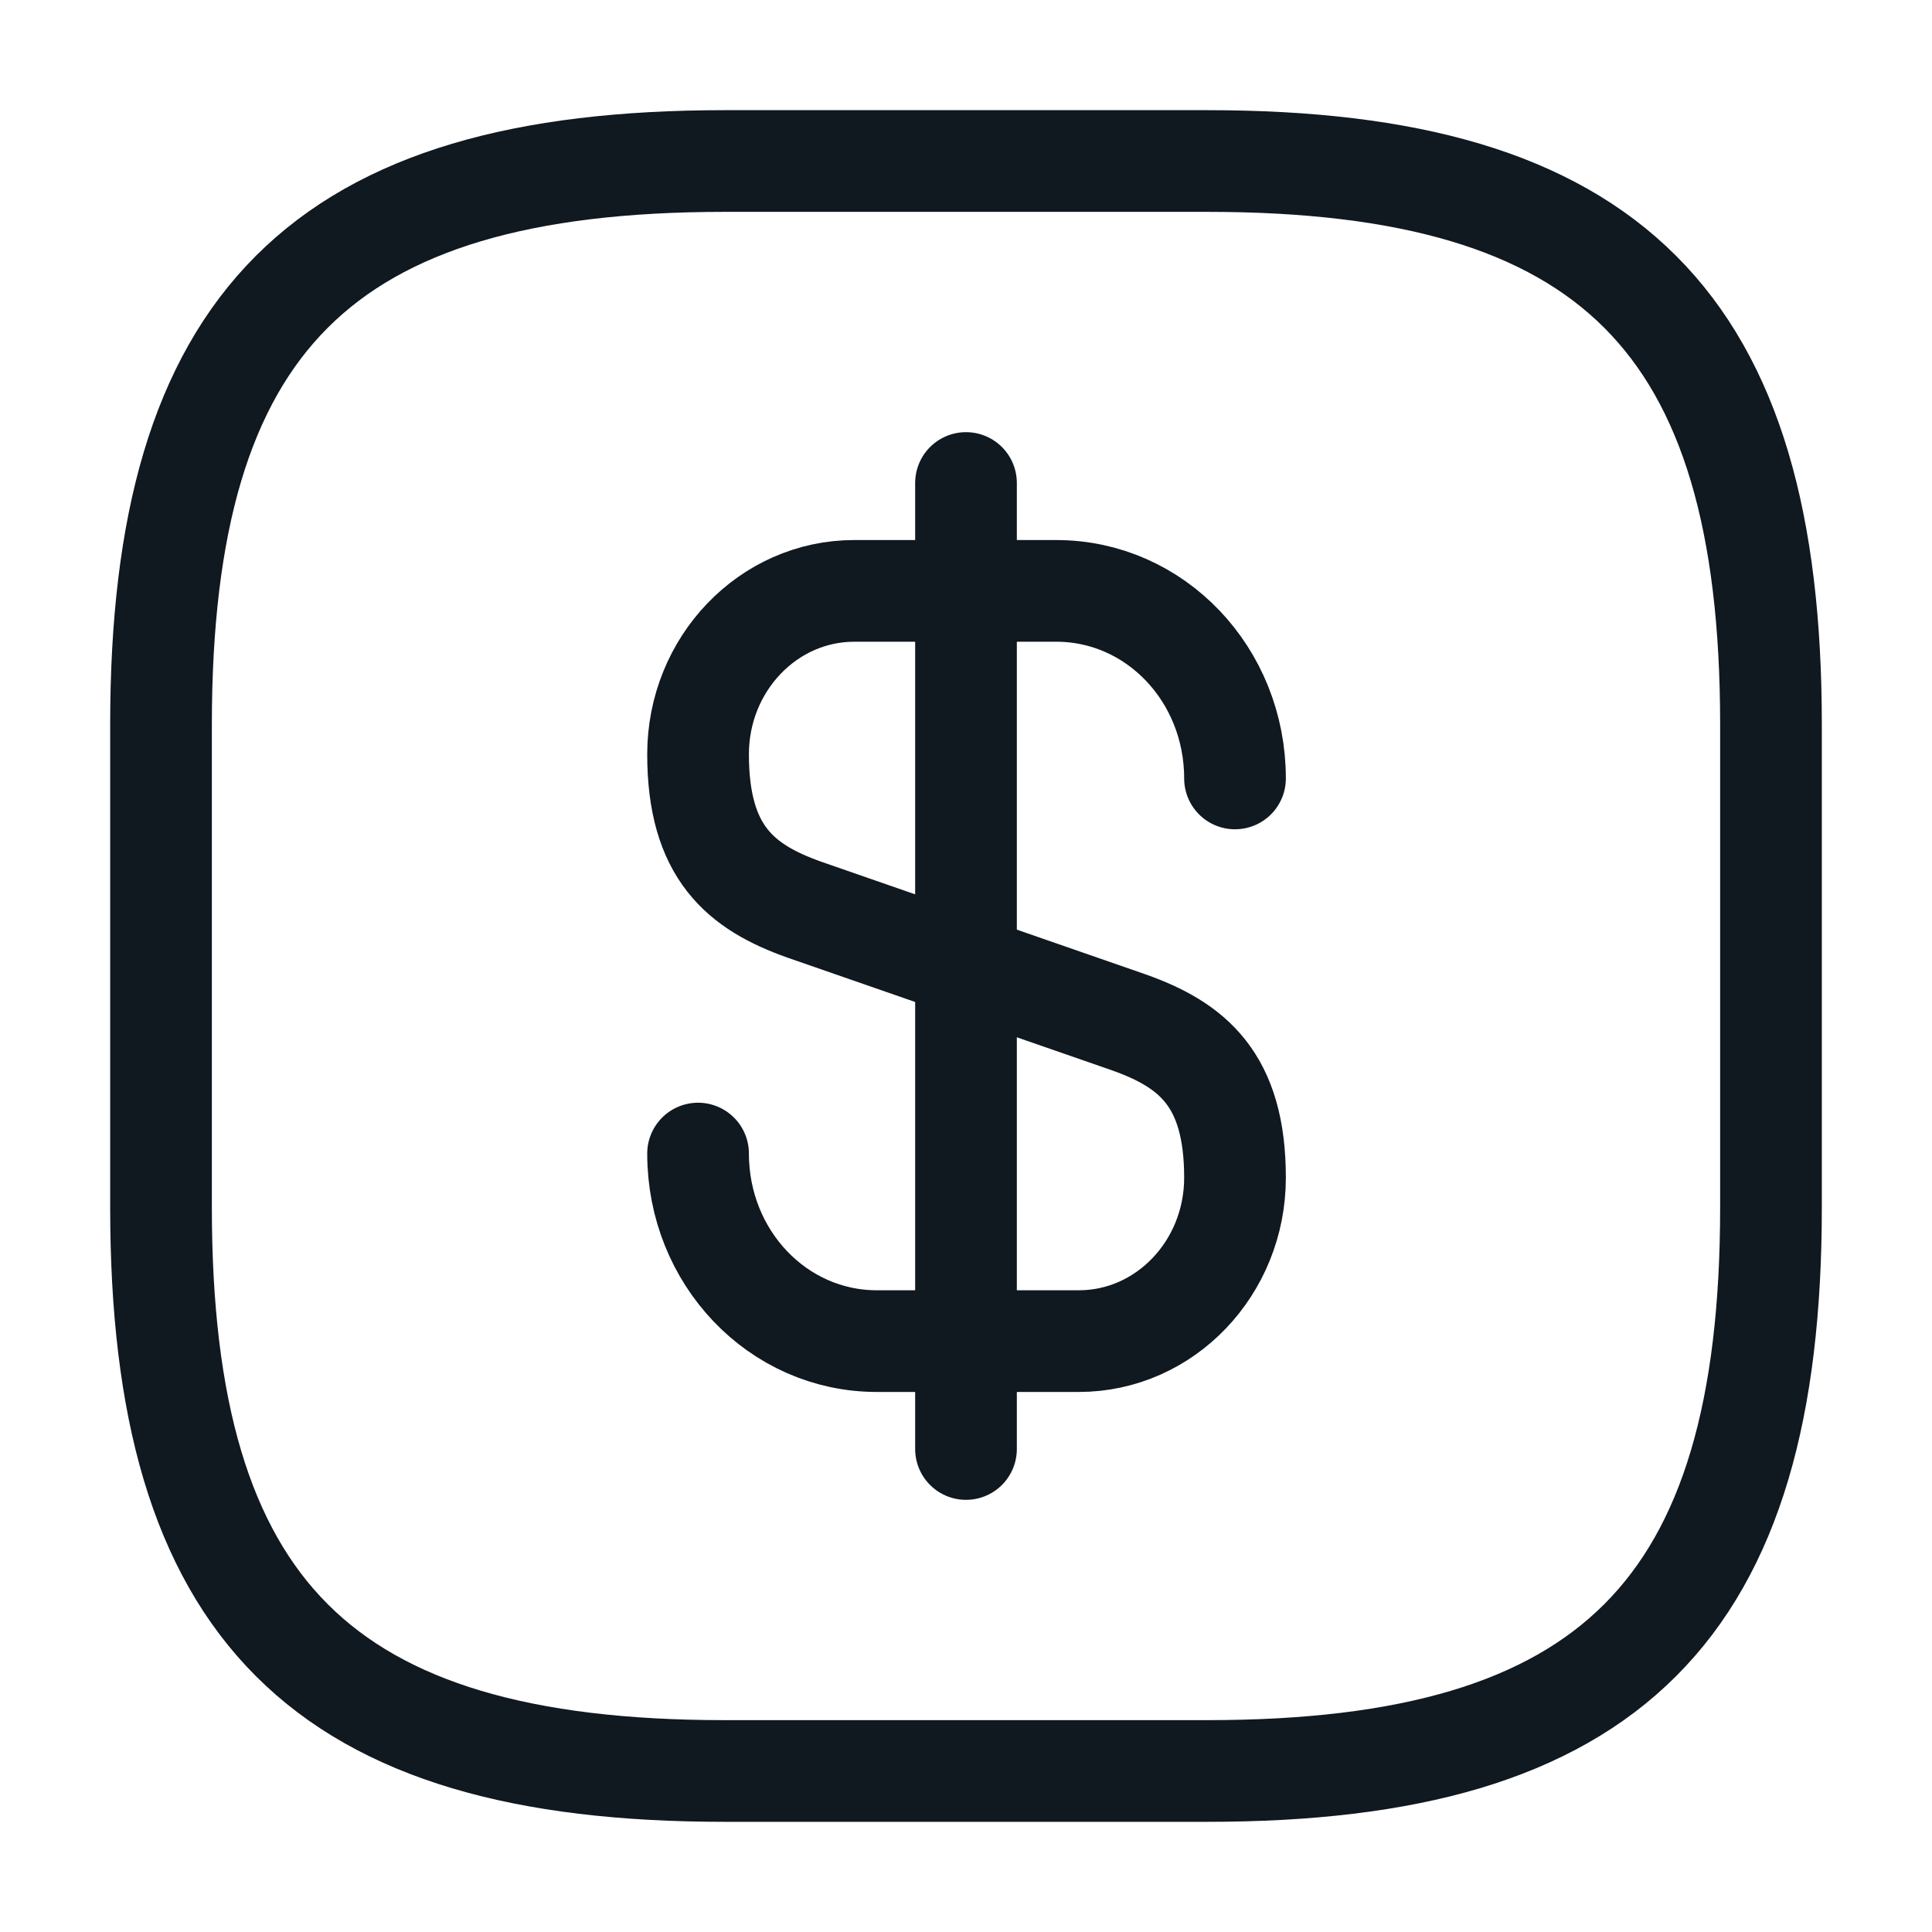
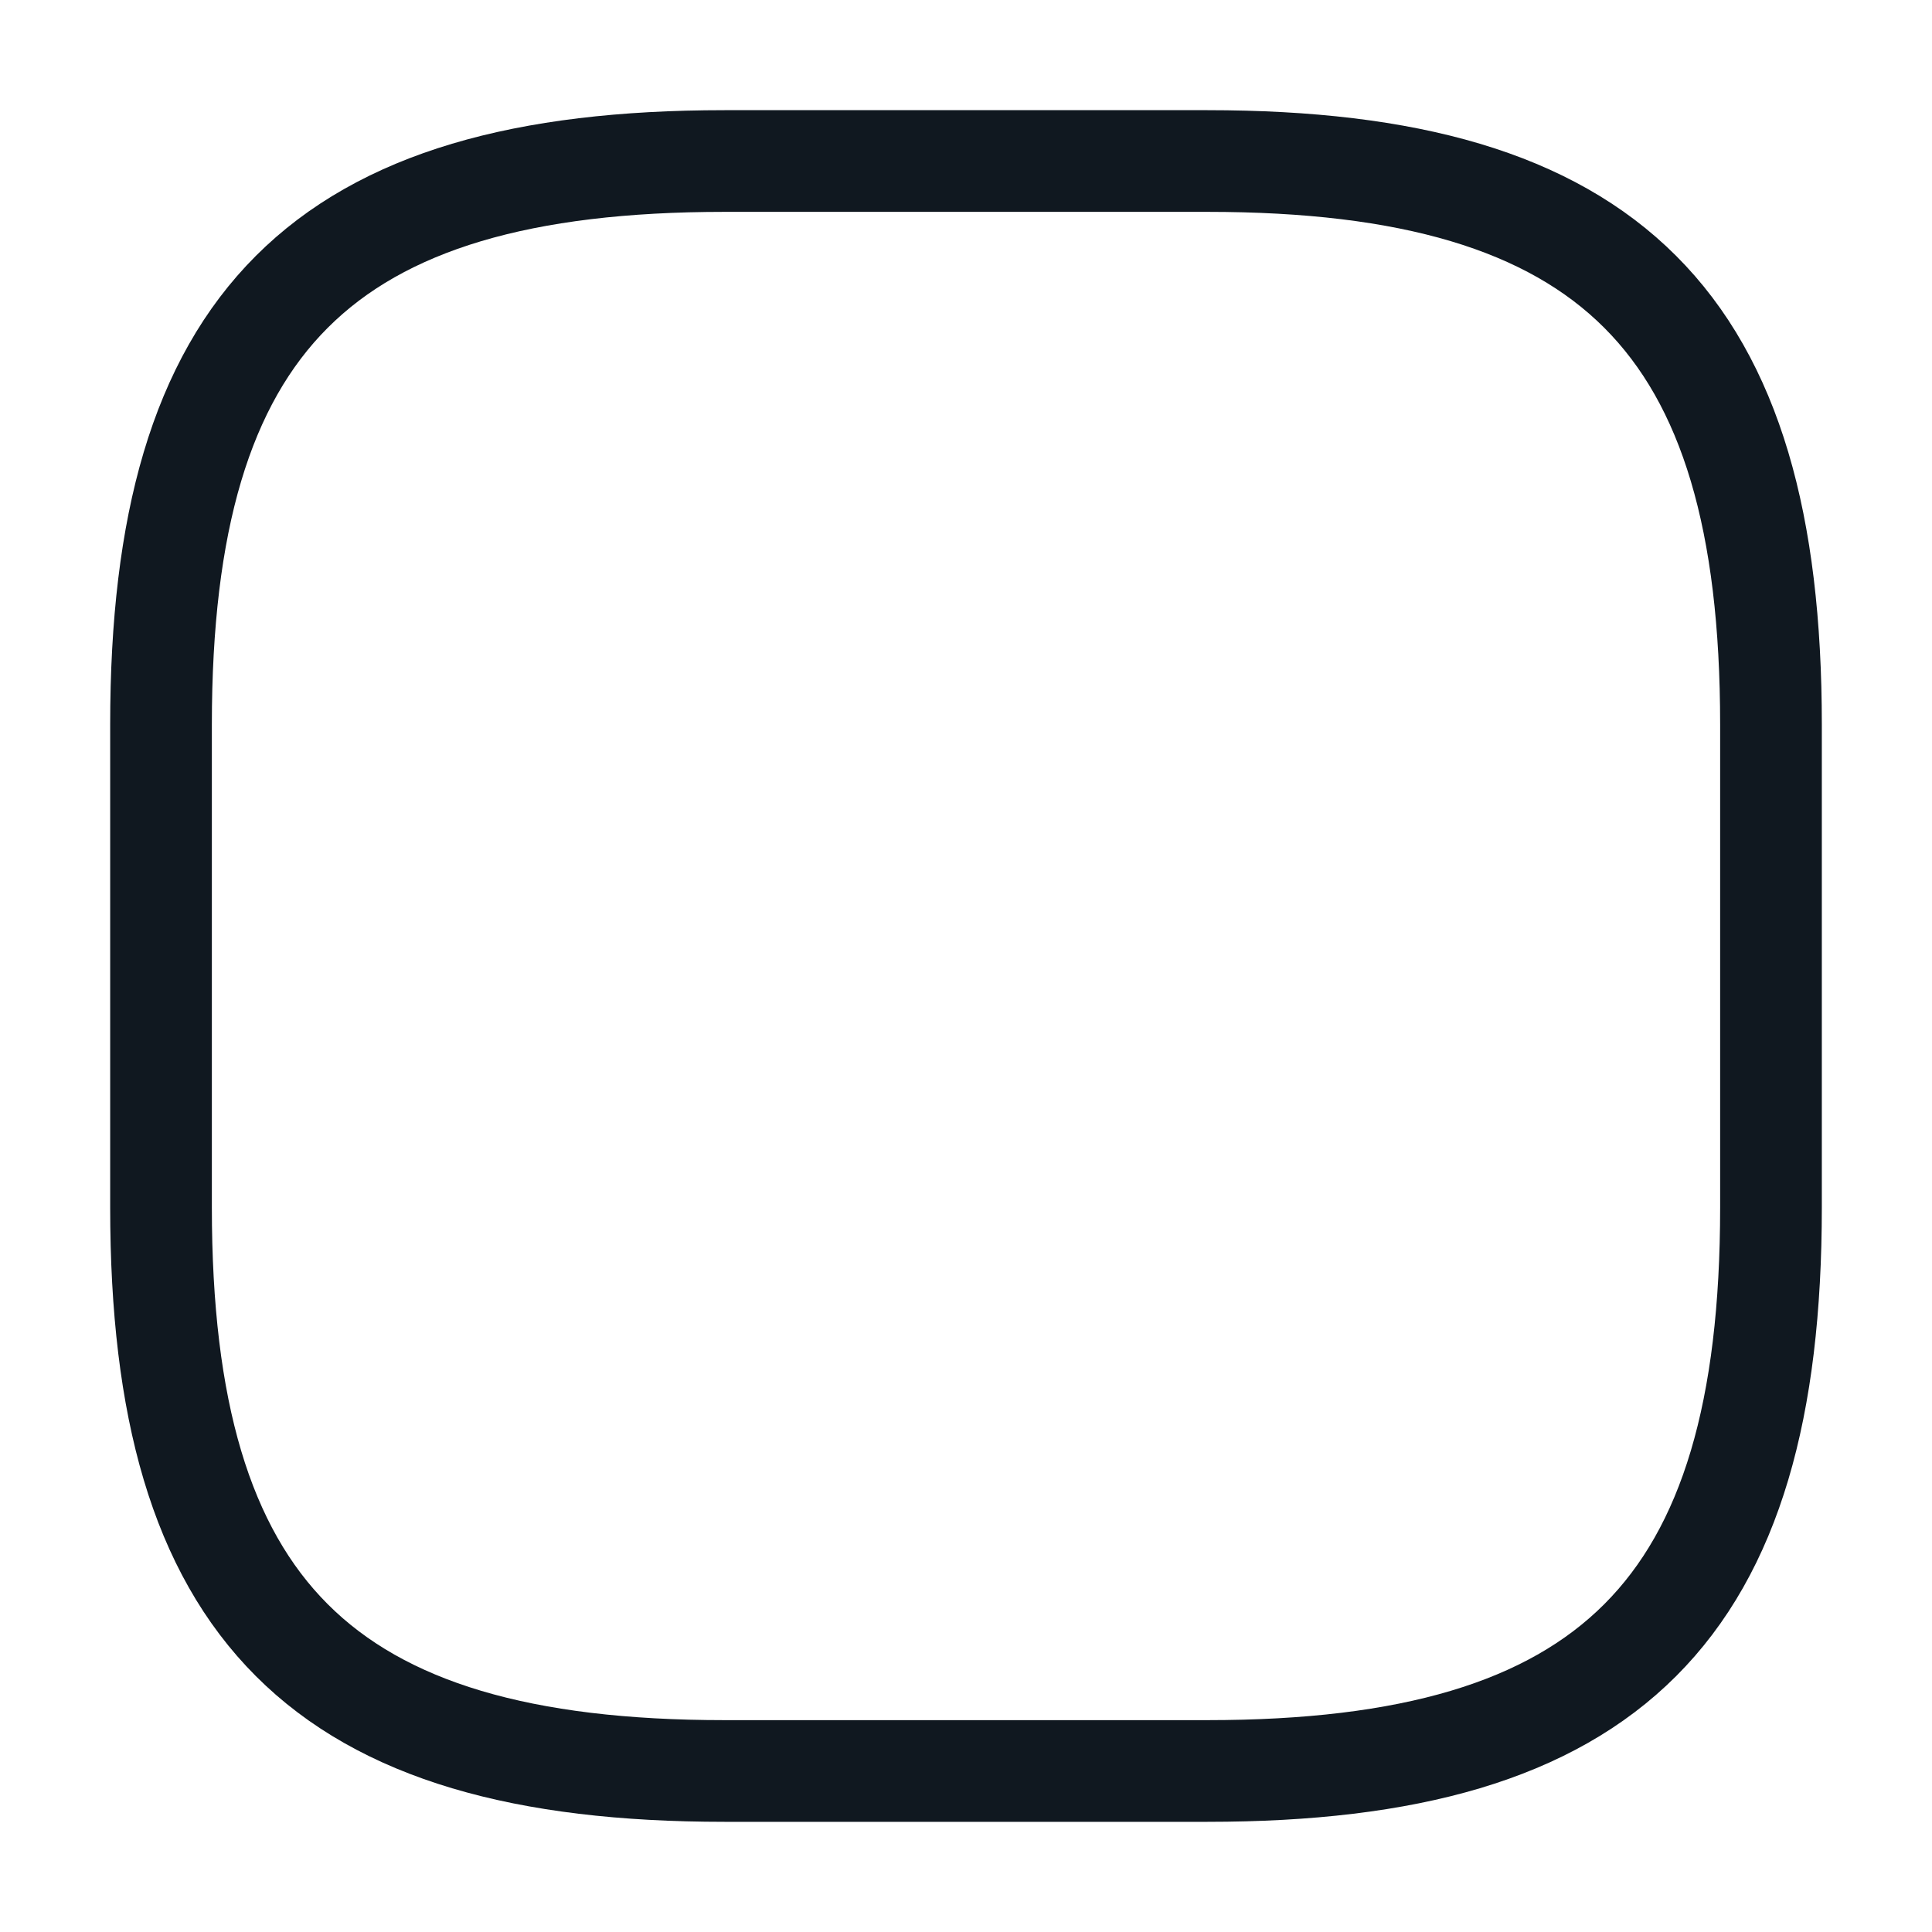
<svg xmlns="http://www.w3.org/2000/svg" width="38" height="38" viewBox="0 0 38 38" fill="none">
-   <path d="M13.73 22.689C13.73 24.732 15.298 26.378 17.245 26.378H21.22C22.914 26.378 24.291 24.937 24.291 23.164C24.291 21.232 23.452 20.552 22.201 20.108L15.82 17.892C14.57 17.448 13.73 16.767 13.73 14.836C13.73 13.062 15.108 11.622 16.802 11.622H20.776C22.724 11.622 24.291 13.268 24.291 15.311" stroke="#101820" stroke-width="2" stroke-linecap="round" stroke-linejoin="round" />
-   <path d="M19 9.5V28.5" stroke="#101820" stroke-width="2" stroke-linecap="round" stroke-linejoin="round" />
  <path d="M23.75 34.833H14.25C6.333 34.833 3.167 31.666 3.167 23.75V14.25C3.167 6.333 6.333 3.167 14.25 3.167H23.75C31.667 3.167 34.833 6.333 34.833 14.25V23.75C34.833 31.666 31.667 34.833 23.75 34.833Z" stroke="#101820" stroke-width="2" stroke-linecap="round" stroke-linejoin="round" />
</svg>